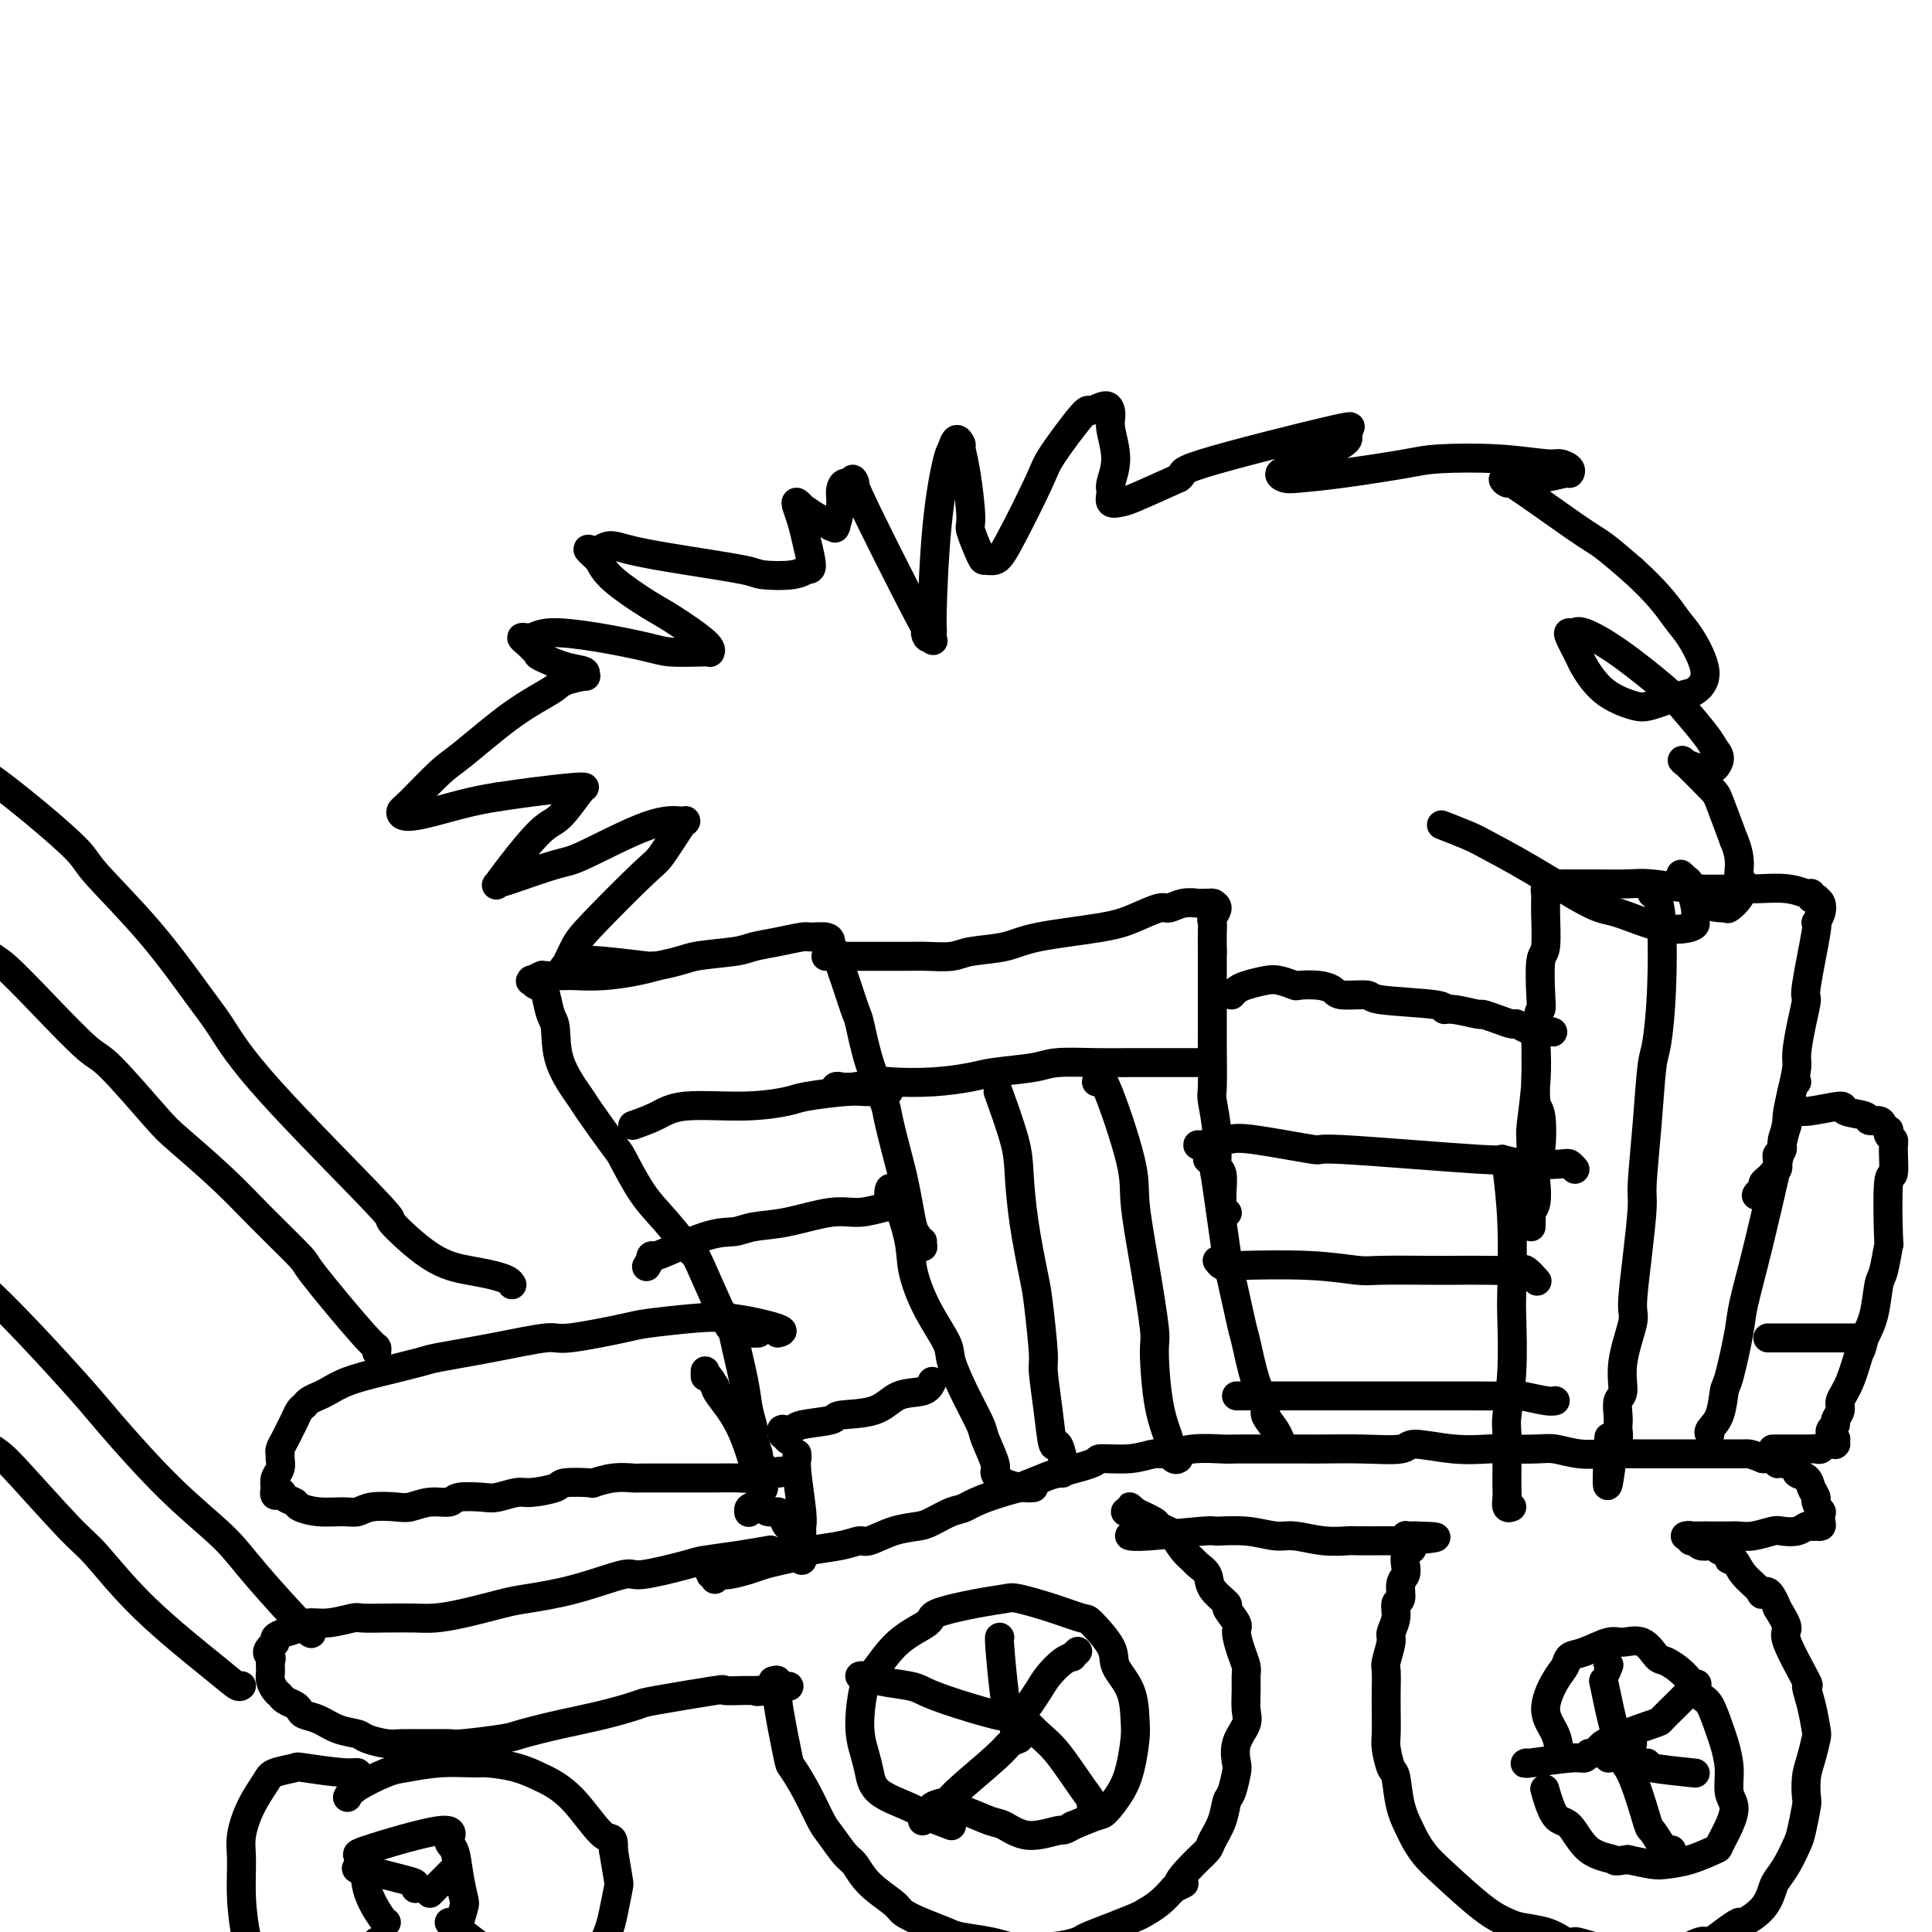
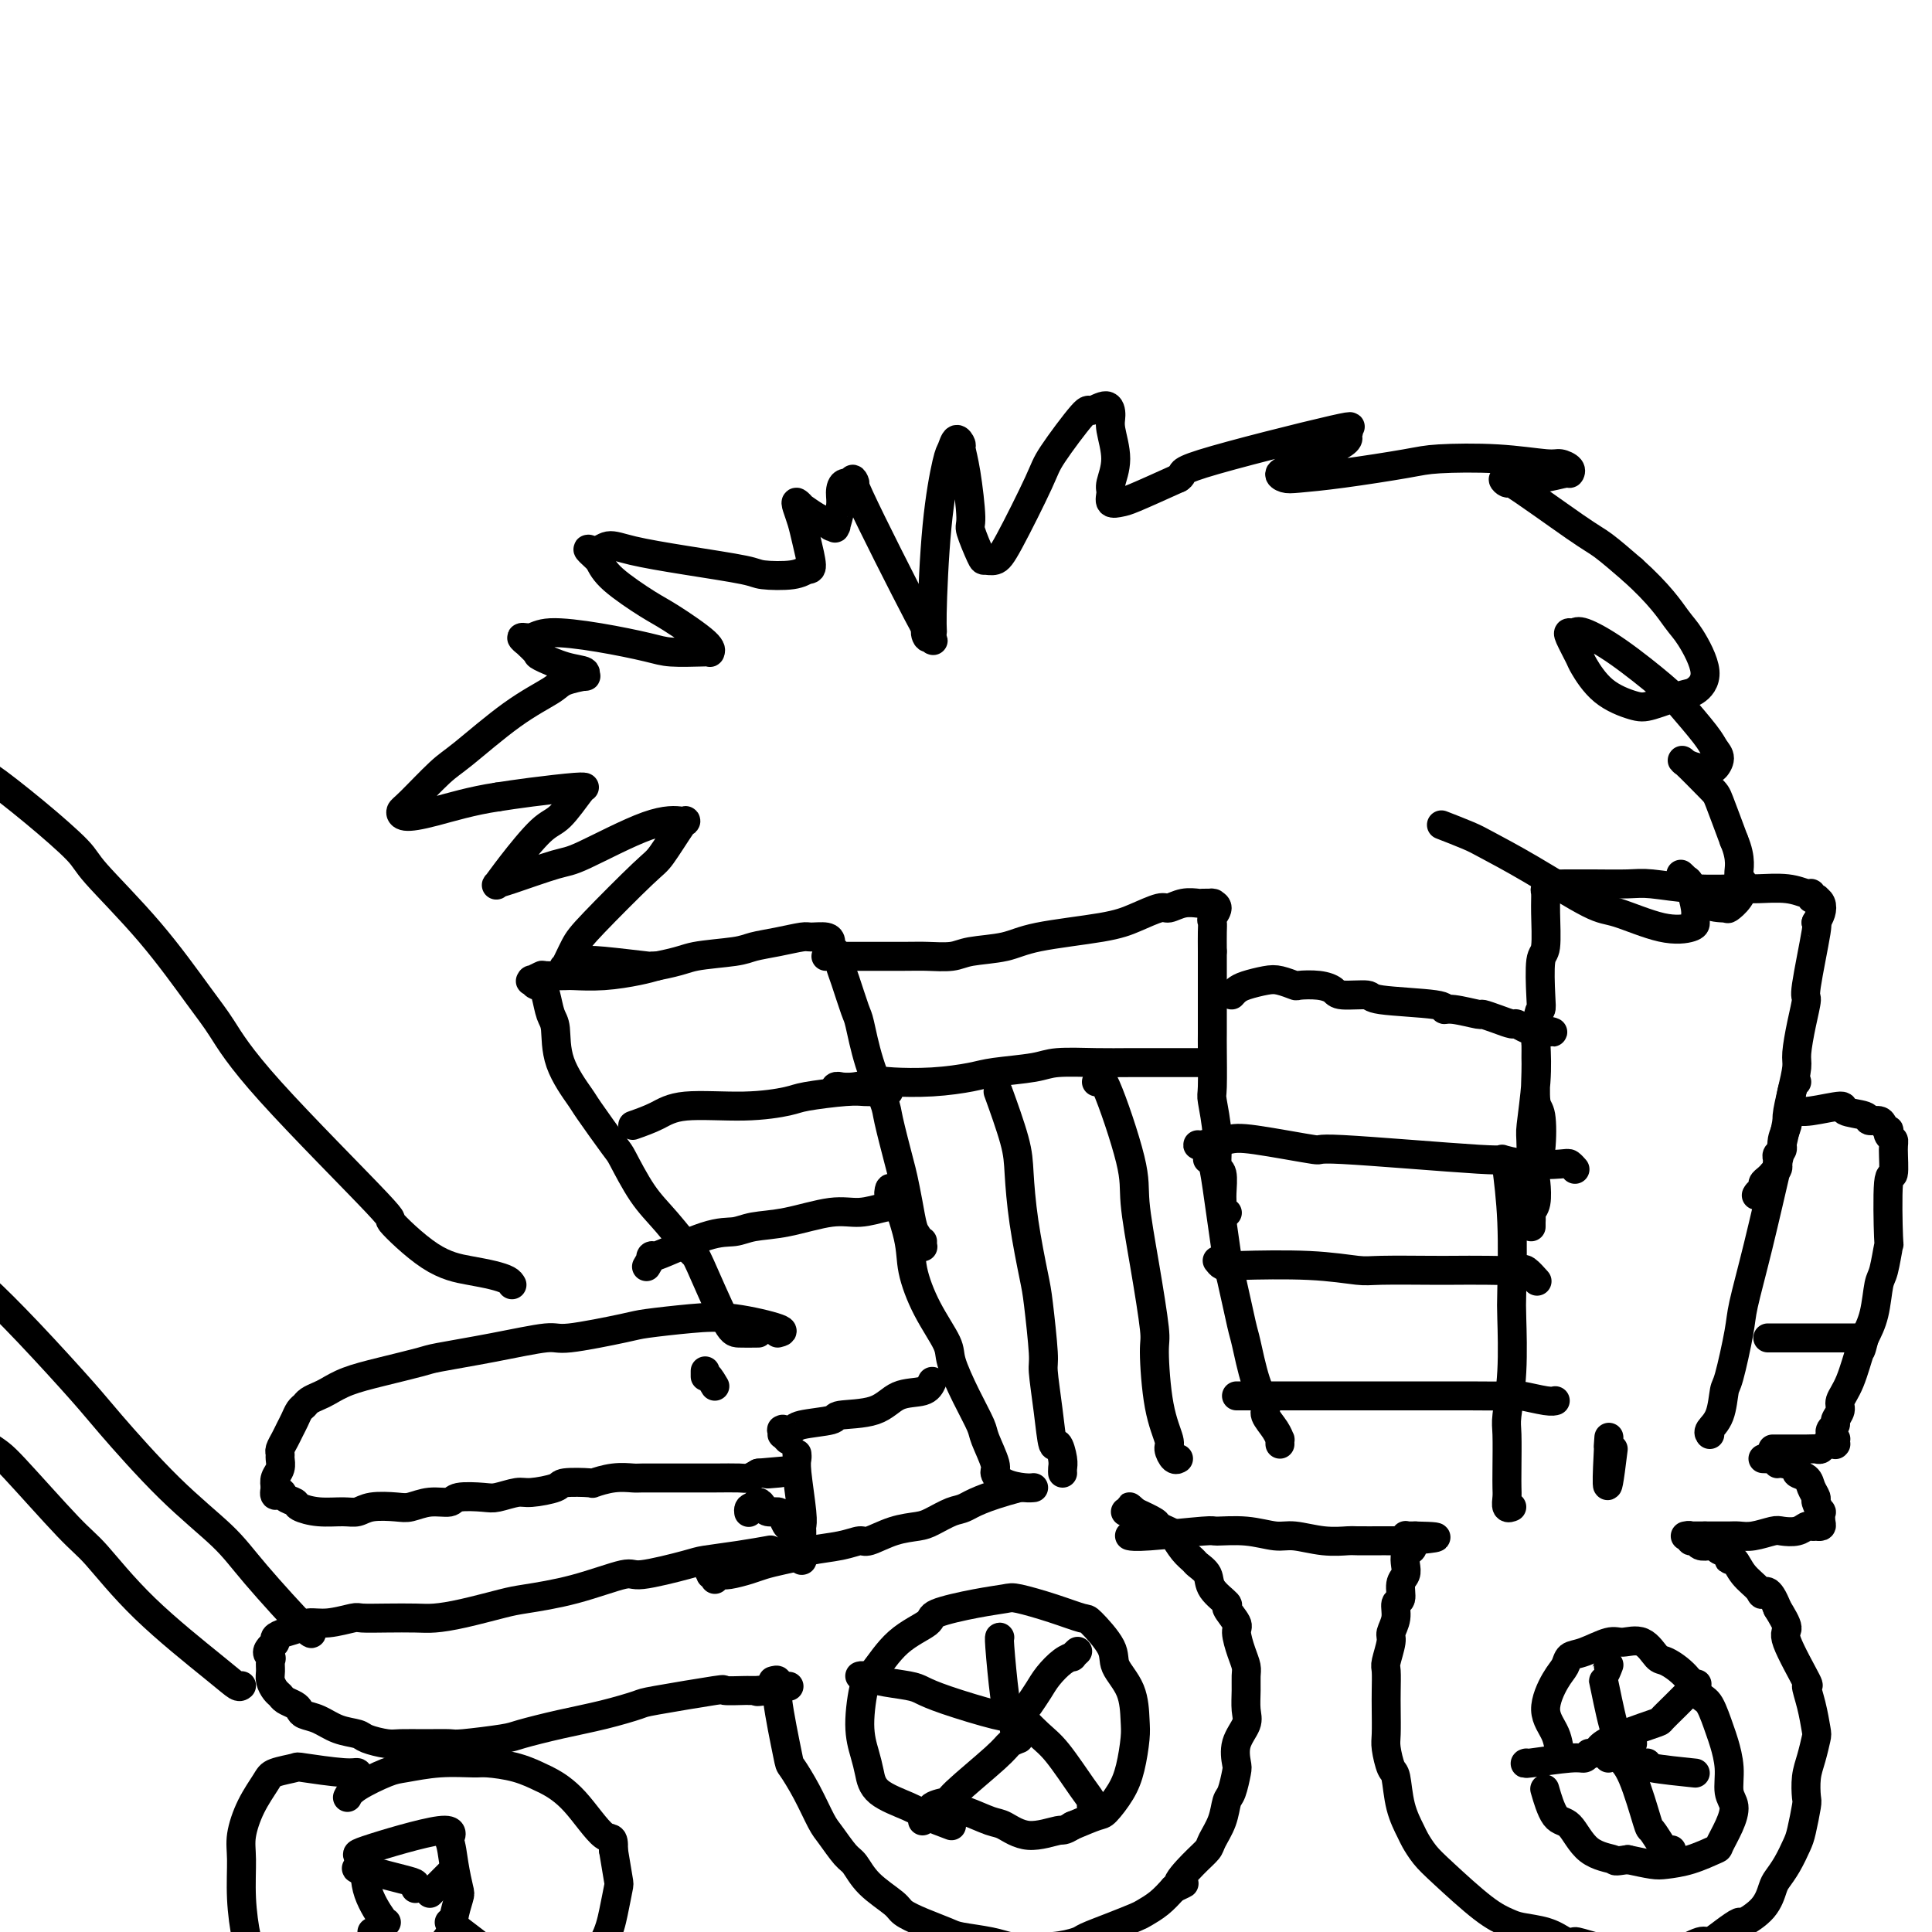
<svg xmlns="http://www.w3.org/2000/svg" viewBox="0 0 400 400" version="1.1">
  <g fill="none" stroke="#000000" stroke-width="6" stroke-linecap="round" stroke-linejoin="round">
    <path d="M161,276c0.814,-0.203 1.629,-0.407 0,-1c-1.629,-0.593 -5.701,-1.577 -9,-2c-3.299,-0.423 -5.826,-0.287 -9,0c-3.174,0.287 -6.997,0.724 -9,1c-2.003,0.276 -2.186,0.393 -5,1c-2.814,0.607 -8.258,1.706 -11,2c-2.742,0.294 -2.783,-0.216 -5,0c-2.217,0.216 -6.609,1.160 -11,2c-4.391,0.840 -8.780,1.577 -11,2c-2.220,0.423 -2.271,0.533 -4,1c-1.729,0.467 -5.135,1.291 -8,2c-2.865,0.709 -5.187,1.303 -7,2c-1.813,0.697 -3.116,1.495 -4,2c-0.884,0.505 -1.350,0.716 -2,1c-0.650,0.284 -1.484,0.643 -2,1c-0.516,0.357 -0.716,0.714 -1,1c-0.284,0.286 -0.654,0.500 -1,1c-0.346,0.500 -0.667,1.286 -1,2c-0.333,0.714 -0.678,1.356 -1,2c-0.322,0.644 -0.621,1.289 -1,2c-0.379,0.711 -0.837,1.489 -1,2c-0.163,0.511 -0.030,0.756 0,1c0.030,0.244 -0.044,0.488 0,1c0.044,0.512 0.204,1.292 0,2c-0.204,0.708 -0.773,1.345 -1,2c-0.227,0.655 -0.114,1.327 0,2" />
    <path d="M57,308c-0.576,2.654 0.483,1.289 1,1c0.517,-0.289 0.491,0.497 1,1c0.509,0.503 1.554,0.724 2,1c0.446,0.276 0.294,0.606 1,1c0.706,0.394 2.269,0.851 4,1c1.731,0.149 3.631,-0.012 5,0c1.369,0.012 2.206,0.195 3,0c0.794,-0.195 1.544,-0.769 3,-1c1.456,-0.231 3.619,-0.118 5,0c1.381,0.118 1.980,0.242 3,0c1.020,-0.242 2.459,-0.848 4,-1c1.541,-0.152 3.183,0.152 4,0c0.817,-0.152 0.810,-0.758 2,-1c1.190,-0.242 3.577,-0.120 5,0c1.423,0.120 1.883,0.239 3,0c1.117,-0.239 2.892,-0.835 4,-1c1.108,-0.165 1.548,0.100 3,0c1.452,-0.100 3.917,-0.567 5,-1c1.083,-0.433 0.784,-0.834 2,-1c1.216,-0.166 3.947,-0.097 5,0c1.053,0.097 0.426,0.222 1,0c0.574,-0.222 2.347,-0.792 4,-1c1.653,-0.208 3.185,-0.056 4,0c0.815,0.056 0.912,0.015 2,0c1.088,-0.015 3.167,-0.004 5,0c1.833,0.004 3.422,0.002 4,0c0.578,-0.002 0.147,-0.003 1,0c0.853,0.003 2.992,0.011 5,0c2.008,-0.011 3.887,-0.041 5,0c1.113,0.041 1.461,0.155 2,0c0.539,-0.155 1.270,-0.577 2,-1" />
    <path d="M157,305c13.459,-1.238 5.608,-0.332 3,0c-2.608,0.332 0.029,0.089 1,0c0.971,-0.089 0.278,-0.026 0,0c-0.278,0.026 -0.139,0.013 0,0" />
    <path d="M159,321c0.481,-0.086 0.962,-0.173 0,0c-0.962,0.173 -3.368,0.604 -6,1c-2.632,0.396 -5.490,0.757 -7,1c-1.510,0.243 -1.671,0.370 -4,1c-2.329,0.630 -6.825,1.765 -9,2c-2.175,0.235 -2.030,-0.428 -4,0c-1.970,0.428 -6.057,1.947 -10,3c-3.943,1.053 -7.743,1.641 -10,2c-2.257,0.359 -2.973,0.488 -5,1c-2.027,0.512 -5.366,1.405 -8,2c-2.634,0.595 -4.562,0.890 -6,1c-1.438,0.110 -2.386,0.033 -4,0c-1.614,-0.033 -3.892,-0.024 -6,0c-2.108,0.024 -4.044,0.062 -5,0c-0.956,-0.062 -0.931,-0.224 -2,0c-1.069,0.224 -3.233,0.833 -5,1c-1.767,0.167 -3.138,-0.110 -4,0c-0.862,0.110 -1.214,0.607 -2,1c-0.786,0.393 -2.004,0.683 -3,1c-0.996,0.317 -1.768,0.662 -2,1c-0.232,0.338 0.077,0.668 0,1c-0.077,0.332 -0.538,0.666 -1,1" />
    <path d="M56,341c-1.237,1.192 -0.328,1.671 0,2c0.328,0.329 0.077,0.508 0,1c-0.077,0.492 0.020,1.298 0,2c-0.020,0.702 -0.156,1.301 0,2c0.156,0.699 0.606,1.497 1,2c0.394,0.503 0.734,0.713 1,1c0.266,0.287 0.458,0.653 1,1c0.542,0.347 1.435,0.674 2,1c0.565,0.326 0.803,0.651 1,1c0.197,0.349 0.354,0.723 1,1c0.646,0.277 1.780,0.456 3,1c1.220,0.544 2.527,1.452 4,2c1.473,0.548 3.113,0.735 4,1c0.887,0.265 1.022,0.607 2,1c0.978,0.393 2.798,0.838 4,1c1.202,0.162 1.786,0.040 3,0c1.214,-0.040 3.059,0.001 5,0c1.941,-0.001 3.979,-0.045 5,0c1.021,0.045 1.025,0.178 3,0c1.975,-0.178 5.920,-0.668 8,-1c2.080,-0.332 2.294,-0.508 4,-1c1.706,-0.492 4.904,-1.302 8,-2c3.096,-0.698 6.090,-1.283 9,-2c2.910,-0.717 5.737,-1.565 7,-2c1.263,-0.435 0.964,-0.456 4,-1c3.036,-0.544 9.407,-1.610 12,-2c2.593,-0.390 1.406,-0.105 2,0c0.594,0.105 2.968,0.028 4,0c1.032,-0.028 0.724,-0.008 1,0c0.276,0.008 1.138,0.004 2,0" />
    <path d="M157,350c12.078,-1.702 3.774,-0.456 1,0c-2.774,0.456 -0.016,0.123 1,0c1.016,-0.123 0.290,-0.035 0,0c-0.290,0.035 -0.145,0.018 0,0" />
    <path d="M160,348c0.480,-0.136 0.960,-0.272 1,0c0.040,0.272 -0.361,0.951 0,4c0.361,3.049 1.485,8.467 2,11c0.515,2.533 0.421,2.181 1,3c0.579,0.819 1.832,2.809 3,5c1.168,2.191 2.253,4.585 3,6c0.747,1.415 1.156,1.853 2,3c0.844,1.147 2.122,3.003 3,4c0.878,0.997 1.356,1.134 2,2c0.644,0.866 1.454,2.459 3,4c1.546,1.541 3.828,3.029 5,4c1.172,0.971 1.233,1.426 2,2c0.767,0.574 2.239,1.268 4,2c1.761,0.732 3.809,1.502 5,2c1.191,0.498 1.524,0.723 3,1c1.476,0.277 4.094,0.607 6,1c1.906,0.393 3.099,0.849 4,1c0.901,0.151 1.509,-0.004 3,0c1.491,0.004 3.863,0.166 6,0c2.137,-0.166 4.038,-0.660 5,-1c0.962,-0.340 0.985,-0.527 2,-1c1.015,-0.473 3.023,-1.232 5,-2c1.977,-0.768 3.922,-1.546 5,-2c1.078,-0.454 1.290,-0.584 2,-1c0.710,-0.416 1.917,-1.119 3,-2c1.083,-0.881 2.041,-1.941 3,-3" />
    <path d="M243,391c3.958,-1.884 1.355,-0.593 1,-1c-0.355,-0.407 1.540,-2.512 3,-4c1.460,-1.488 2.485,-2.360 3,-3c0.515,-0.640 0.520,-1.047 1,-2c0.480,-0.953 1.436,-2.452 2,-4c0.564,-1.548 0.738,-3.144 1,-4c0.262,-0.856 0.614,-0.971 1,-2c0.386,-1.029 0.807,-2.974 1,-4c0.193,-1.026 0.157,-1.135 0,-2c-0.157,-0.865 -0.435,-2.487 0,-4c0.435,-1.513 1.581,-2.919 2,-4c0.419,-1.081 0.110,-1.838 0,-3c-0.110,-1.162 -0.020,-2.728 0,-4c0.020,-1.272 -0.031,-2.251 0,-3c0.031,-0.749 0.144,-1.269 0,-2c-0.144,-0.731 -0.543,-1.672 -1,-3c-0.457,-1.328 -0.970,-3.044 -1,-4c-0.030,-0.956 0.425,-1.152 0,-2c-0.425,-0.848 -1.728,-2.350 -2,-3c-0.272,-0.650 0.489,-0.450 0,-1c-0.489,-0.550 -2.228,-1.851 -3,-3c-0.772,-1.149 -0.578,-2.147 -1,-3c-0.422,-0.853 -1.460,-1.562 -2,-2c-0.540,-0.438 -0.583,-0.604 -1,-1c-0.417,-0.396 -1.209,-1.023 -2,-2c-0.791,-0.977 -1.582,-2.306 -2,-3c-0.418,-0.694 -0.463,-0.753 -1,-1c-0.537,-0.247 -1.568,-0.682 -2,-1c-0.432,-0.318 -0.266,-0.519 -1,-1c-0.734,-0.481 -2.367,-1.240 -4,-2" />
    <path d="M235,313c-2.276,-2.011 -0.466,-0.539 0,0c0.466,0.539 -0.411,0.144 -1,0c-0.589,-0.144 -0.890,-0.039 -1,0c-0.110,0.039 -0.030,0.010 0,0c0.030,-0.010 0.008,-0.003 0,0c-0.008,0.003 -0.002,0.001 0,0c0.002,-0.001 0.001,-0.000 0,0" />
    <path d="M234,318c-0.134,-0.031 -0.267,-0.062 0,0c0.267,0.062 0.935,0.217 4,0c3.065,-0.217 8.527,-0.805 11,-1c2.473,-0.195 1.959,0.004 3,0c1.041,-0.004 3.638,-0.211 6,0c2.362,0.211 4.488,0.841 6,1c1.512,0.159 2.409,-0.154 4,0c1.591,0.154 3.874,0.773 6,1c2.126,0.227 4.093,0.061 5,0c0.907,-0.061 0.754,-0.016 2,0c1.246,0.016 3.893,0.004 5,0c1.107,-0.004 0.675,-0.000 1,0c0.325,0.000 1.408,-0.004 2,0c0.592,0.004 0.695,0.015 1,0c0.305,-0.015 0.813,-0.057 1,0c0.187,0.057 0.054,0.211 0,0c-0.054,-0.211 -0.028,-0.789 0,-1c0.028,-0.211 0.059,-0.057 0,0c-0.059,0.057 -0.208,0.015 0,0c0.208,-0.015 0.774,-0.004 1,0c0.226,0.004 0.113,0.001 0,0c-0.113,-0.001 -0.226,-0.000 0,0c0.226,0.000 0.793,0.000 1,0c0.207,-0.000 0.056,-0.000 0,0c-0.056,0.000 -0.016,0.000 0,0c0.016,-0.000 0.008,-0.000 0,0" />
    <path d="M293,318c8.905,0.180 1.668,0.628 -1,1c-2.668,0.372 -0.766,0.666 0,1c0.766,0.334 0.397,0.707 0,1c-0.397,0.293 -0.823,0.506 -1,1c-0.177,0.494 -0.104,1.268 0,2c0.104,0.732 0.239,1.420 0,2c-0.239,0.580 -0.853,1.052 -1,2c-0.147,0.948 0.172,2.373 0,3c-0.172,0.627 -0.834,0.455 -1,1c-0.166,0.545 0.166,1.807 0,3c-0.166,1.193 -0.829,2.318 -1,3c-0.171,0.682 0.150,0.922 0,2c-0.150,1.078 -0.772,2.996 -1,4c-0.228,1.004 -0.062,1.096 0,2c0.062,0.904 0.019,2.621 0,4c-0.019,1.379 -0.016,2.421 0,4c0.016,1.579 0.045,3.695 0,5c-0.045,1.305 -0.163,1.799 0,3c0.163,1.201 0.606,3.108 1,4c0.394,0.892 0.738,0.770 1,2c0.262,1.230 0.443,3.813 1,6c0.557,2.187 1.492,3.979 2,5c0.508,1.021 0.590,1.271 1,2c0.410,0.729 1.146,1.936 2,3c0.854,1.064 1.824,1.986 4,4c2.176,2.014 5.558,5.120 8,7c2.442,1.880 3.943,2.535 5,3c1.057,0.465 1.669,0.741 3,1c1.331,0.259 3.380,0.503 5,1c1.620,0.497 2.810,1.249 4,2" />
    <path d="M324,402c2.917,1.039 1.710,0.135 2,0c0.290,-0.135 2.079,0.499 4,1c1.921,0.501 3.975,0.868 5,1c1.025,0.132 1.020,0.027 2,0c0.980,-0.027 2.944,0.022 4,0c1.056,-0.022 1.205,-0.116 2,0c0.795,0.116 2.234,0.444 4,0c1.766,-0.444 3.857,-1.658 5,-2c1.143,-0.342 1.339,0.188 2,0c0.661,-0.188 1.788,-1.094 3,-2c1.212,-0.906 2.509,-1.814 3,-2c0.491,-0.186 0.176,0.349 1,0c0.824,-0.349 2.788,-1.581 4,-3c1.212,-1.419 1.672,-3.024 2,-4c0.328,-0.976 0.522,-1.323 1,-2c0.478,-0.677 1.238,-1.685 2,-3c0.762,-1.315 1.524,-2.939 2,-4c0.476,-1.061 0.666,-1.560 1,-3c0.334,-1.440 0.811,-3.822 1,-5c0.189,-1.178 0.090,-1.153 0,-2c-0.090,-0.847 -0.170,-2.567 0,-4c0.170,-1.433 0.591,-2.578 1,-4c0.409,-1.422 0.807,-3.120 1,-4c0.193,-0.880 0.180,-0.943 0,-2c-0.180,-1.057 -0.526,-3.107 -1,-5c-0.474,-1.893 -1.074,-3.629 -1,-4c0.074,-0.371 0.824,0.622 0,-1c-0.824,-1.622 -3.222,-5.860 -4,-8c-0.778,-2.140 0.063,-2.183 0,-3c-0.063,-0.817 -1.032,-2.409 -2,-4" />
    <path d="M368,333c-1.898,-4.831 -2.642,-3.409 -3,-3c-0.358,0.409 -0.329,-0.195 -1,-1c-0.671,-0.805 -2.043,-1.812 -3,-3c-0.957,-1.188 -1.499,-2.557 -2,-3c-0.501,-0.443 -0.959,0.039 -1,0c-0.041,-0.039 0.336,-0.598 0,-1c-0.336,-0.402 -1.385,-0.648 -2,-1c-0.615,-0.352 -0.796,-0.811 -1,-1c-0.204,-0.189 -0.432,-0.107 -1,0c-0.568,0.107 -1.477,0.239 -2,0c-0.523,-0.239 -0.662,-0.849 -1,-1c-0.338,-0.151 -0.876,0.156 -1,0c-0.124,-0.156 0.166,-0.774 0,-1c-0.166,-0.226 -0.788,-0.061 -1,0c-0.212,0.061 -0.015,0.016 0,0c0.015,-0.016 -0.151,-0.004 0,0c0.151,0.004 0.618,0.001 1,0c0.382,-0.001 0.680,-0.000 1,0c0.320,0.000 0.663,0.000 1,0c0.337,-0.000 0.669,-0.000 1,0" />
    <path d="M353,318c0.883,0.000 1.589,0.001 2,0c0.411,-0.001 0.526,-0.004 1,0c0.474,0.004 1.305,0.015 2,0c0.695,-0.015 1.253,-0.056 2,0c0.747,0.056 1.681,0.207 3,0c1.319,-0.207 3.021,-0.774 4,-1c0.979,-0.226 1.233,-0.113 2,0c0.767,0.113 2.047,0.226 3,0c0.953,-0.226 1.580,-0.792 2,-1c0.420,-0.208 0.635,-0.057 1,0c0.365,0.057 0.882,0.021 1,0c0.118,-0.021 -0.164,-0.028 0,0c0.164,0.028 0.772,0.092 1,0c0.228,-0.092 0.076,-0.338 0,-1c-0.076,-0.662 -0.076,-1.738 0,-2c0.076,-0.262 0.229,0.291 0,0c-0.229,-0.291 -0.840,-1.426 -1,-2c-0.160,-0.574 0.132,-0.587 0,-1c-0.132,-0.413 -0.687,-1.225 -1,-2c-0.313,-0.775 -0.385,-1.513 -1,-2c-0.615,-0.487 -1.772,-0.723 -2,-1c-0.228,-0.277 0.473,-0.596 0,-1c-0.473,-0.404 -2.118,-0.893 -3,-1c-0.882,-0.107 -0.999,0.167 -1,0c-0.001,-0.167 0.115,-0.776 0,-1c-0.115,-0.224 -0.461,-0.064 -1,0c-0.539,0.064 -1.269,0.032 -2,0" />
-     <path d="M365,302c-2.053,-0.845 -2.686,-0.959 -3,-1c-0.314,-0.041 -0.308,-0.011 -1,0c-0.692,0.011 -2.083,0.003 -4,0c-1.917,-0.003 -4.360,-0.001 -6,0c-1.640,0.001 -2.478,0.001 -4,0c-1.522,-0.001 -3.727,-0.004 -5,0c-1.273,0.004 -1.614,0.015 -3,0c-1.386,-0.015 -3.818,-0.057 -6,0c-2.182,0.057 -4.114,0.211 -6,0c-1.886,-0.211 -3.725,-0.787 -5,-1c-1.275,-0.213 -1.985,-0.062 -4,0c-2.015,0.062 -5.336,0.034 -7,0c-1.664,-0.034 -1.670,-0.076 -3,0c-1.330,0.076 -3.984,0.269 -7,0c-3.016,-0.269 -6.394,-1.000 -8,-1c-1.606,0.000 -1.441,0.732 -3,1c-1.559,0.268 -4.841,0.072 -8,0c-3.159,-0.072 -6.194,-0.019 -8,0c-1.806,0.019 -2.383,0.004 -4,0c-1.617,-0.004 -4.275,0.003 -7,0c-2.725,-0.003 -5.519,-0.016 -7,0c-1.481,0.016 -1.649,0.061 -3,0c-1.351,-0.061 -3.883,-0.227 -6,0c-2.117,0.227 -3.818,0.847 -5,1c-1.182,0.153 -1.844,-0.162 -3,0c-1.156,0.162 -2.807,0.802 -5,1c-2.193,0.198 -4.927,-0.046 -6,0c-1.073,0.046 -0.483,0.384 -2,1c-1.517,0.616 -5.139,1.512 -7,2c-1.861,0.488 -1.960,0.568 -3,1c-1.040,0.432 -3.020,1.216 -5,2" />
    <path d="M211,308c-7.935,2.112 -9.772,3.391 -11,4c-1.228,0.609 -1.845,0.549 -3,1c-1.155,0.451 -2.847,1.412 -4,2c-1.153,0.588 -1.768,0.801 -3,1c-1.232,0.199 -3.080,0.382 -5,1c-1.920,0.618 -3.913,1.671 -5,2c-1.087,0.329 -1.270,-0.067 -2,0c-0.730,0.067 -2.009,0.595 -4,1c-1.991,0.405 -4.695,0.686 -6,1c-1.305,0.314 -1.210,0.662 -2,1c-0.790,0.338 -2.463,0.665 -4,1c-1.537,0.335 -2.938,0.678 -4,1c-1.062,0.322 -1.786,0.622 -3,1c-1.214,0.378 -2.919,0.834 -4,1c-1.081,0.166 -1.540,0.044 -2,0c-0.460,-0.044 -0.922,-0.008 -1,0c-0.078,0.008 0.228,-0.012 0,0c-0.228,0.012 -0.989,0.055 -1,0c-0.011,-0.055 0.728,-0.207 1,0c0.272,0.207 0.078,0.773 0,1c-0.078,0.227 -0.039,0.113 0,0" />
    <path d="M197,378c-1.828,-0.684 -3.655,-1.367 -5,-2c-1.345,-0.633 -2.207,-1.214 -4,-2c-1.793,-0.786 -4.516,-1.776 -6,-3c-1.484,-1.224 -1.728,-2.680 -2,-4c-0.272,-1.320 -0.571,-2.502 -1,-4c-0.429,-1.498 -0.986,-3.311 -1,-6c-0.014,-2.689 0.515,-6.253 1,-8c0.485,-1.747 0.925,-1.676 2,-3c1.075,-1.324 2.785,-4.043 5,-6c2.215,-1.957 4.935,-3.153 6,-4c1.065,-0.847 0.474,-1.346 2,-2c1.526,-0.654 5.169,-1.464 8,-2c2.831,-0.536 4.849,-0.799 6,-1c1.151,-0.201 1.433,-0.339 3,0c1.567,0.339 4.417,1.156 7,2c2.583,0.844 4.899,1.714 6,2c1.101,0.286 0.989,-0.012 2,1c1.011,1.012 3.147,3.335 4,5c0.853,1.665 0.422,2.671 1,4c0.578,1.329 2.164,2.980 3,5c0.836,2.020 0.921,4.408 1,6c0.079,1.592 0.151,2.387 0,4c-0.151,1.613 -0.524,4.046 -1,6c-0.476,1.954 -1.055,3.431 -2,5c-0.945,1.569 -2.254,3.230 -3,4c-0.746,0.770 -0.927,0.649 -2,1c-1.073,0.351 -3.036,1.176 -5,2" />
    <path d="M222,378c-1.935,1.218 -1.774,0.765 -3,1c-1.226,0.235 -3.839,1.160 -6,1c-2.161,-0.160 -3.872,-1.406 -5,-2c-1.128,-0.594 -1.675,-0.538 -3,-1c-1.325,-0.462 -3.427,-1.443 -5,-2c-1.573,-0.557 -2.616,-0.688 -3,-1c-0.384,-0.312 -0.110,-0.803 0,-1c0.110,-0.197 0.055,-0.098 0,0" />
    <path d="M213,353c0.693,-1.011 1.386,-2.021 2,-3c0.614,-0.979 1.149,-1.926 2,-3c0.851,-1.074 2.018,-2.274 3,-3c0.982,-0.726 1.779,-0.978 2,-1c0.221,-0.022 -0.133,0.186 0,0c0.133,-0.186 0.752,-0.768 1,-1c0.248,-0.232 0.124,-0.116 0,0" />
    <path d="M211,355c-0.368,-0.383 -0.736,-0.765 0,0c0.736,0.765 2.574,2.678 4,4c1.426,1.322 2.438,2.053 4,4c1.562,1.947 3.673,5.110 5,7c1.327,1.890 1.871,2.507 2,3c0.129,0.493 -0.158,0.864 0,1c0.158,0.136 0.759,0.039 1,0c0.241,-0.039 0.120,-0.019 0,0" />
    <path d="M211,360c-0.738,0.280 -1.476,0.560 -2,1c-0.524,0.440 -0.833,1.038 -3,3c-2.167,1.962 -6.192,5.286 -8,7c-1.808,1.714 -1.399,1.818 -2,2c-0.601,0.182 -2.213,0.440 -3,1c-0.787,0.560 -0.750,1.420 -1,2c-0.250,0.580 -0.786,0.880 -1,1c-0.214,0.120 -0.107,0.060 0,0" />
    <path d="M210,358c0.187,-0.809 0.373,-1.617 0,-2c-0.373,-0.383 -1.307,-0.340 -4,-1c-2.693,-0.660 -7.145,-2.023 -10,-3c-2.855,-0.977 -4.114,-1.568 -5,-2c-0.886,-0.432 -1.400,-0.704 -3,-1c-1.600,-0.296 -4.285,-0.615 -6,-1c-1.715,-0.385 -2.460,-0.835 -3,-1c-0.540,-0.165 -0.876,-0.044 -1,0c-0.124,0.044 -0.035,0.013 0,0c0.035,-0.013 0.018,-0.006 0,0" />
    <path d="M210,355c-0.340,0.166 -0.679,0.332 -1,0c-0.321,-0.332 -0.622,-1.161 -1,-4c-0.378,-2.839 -0.833,-7.687 -1,-10c-0.167,-2.313 -0.048,-2.089 0,-2c0.048,0.089 0.024,0.045 0,0" />
    <path d="M324,364c-0.382,-0.078 -0.765,-0.156 -1,-1c-0.235,-0.844 -0.324,-2.454 -1,-4c-0.676,-1.546 -1.940,-3.029 -2,-5c-0.060,-1.971 1.083,-4.431 2,-6c0.917,-1.569 1.609,-2.248 2,-3c0.391,-0.752 0.481,-1.577 1,-2c0.519,-0.423 1.466,-0.442 3,-1c1.534,-0.558 3.655,-1.654 5,-2c1.345,-0.346 1.914,0.058 3,0c1.086,-0.058 2.689,-0.580 4,0c1.311,0.580 2.329,2.260 3,3c0.671,0.740 0.996,0.541 2,1c1.004,0.459 2.688,1.577 4,3c1.312,1.423 2.250,3.152 3,4c0.750,0.848 1.310,0.814 2,2c0.690,1.186 1.510,3.590 2,5c0.490,1.410 0.651,1.825 1,3c0.349,1.175 0.885,3.110 1,5c0.115,1.890 -0.190,3.734 0,5c0.190,1.266 0.874,1.953 1,3c0.126,1.047 -0.305,2.452 -1,4c-0.695,1.548 -1.654,3.239 -2,4c-0.346,0.761 -0.079,0.594 -1,1c-0.921,0.406 -3.030,1.387 -5,2c-1.970,0.613 -3.800,0.857 -5,1c-1.200,0.143 -1.772,0.184 -3,0c-1.228,-0.184 -3.114,-0.592 -5,-1" />
    <path d="M337,385c-3.370,0.507 -2.294,0.275 -3,0c-0.706,-0.275 -3.195,-0.593 -5,-2c-1.805,-1.407 -2.927,-3.903 -4,-5c-1.073,-1.097 -2.097,-0.795 -3,-2c-0.903,-1.205 -1.687,-3.916 -2,-5c-0.313,-1.084 -0.157,-0.542 0,0" />
    <path d="M330,363c0.314,-0.283 0.627,-0.567 1,-1c0.373,-0.433 0.805,-1.017 3,-2c2.195,-0.983 6.154,-2.365 8,-3c1.846,-0.635 1.580,-0.524 2,-1c0.420,-0.476 1.525,-1.540 3,-3c1.475,-1.460 3.320,-3.316 4,-4c0.680,-0.684 0.194,-0.195 0,0c-0.194,0.195 -0.097,0.098 0,0" />
    <path d="M333,364c0.592,-0.190 1.185,-0.380 2,0c0.815,0.380 1.853,1.331 3,4c1.147,2.669 2.402,7.055 3,9c0.598,1.945 0.538,1.449 1,2c0.462,0.551 1.444,2.148 2,3c0.556,0.852 0.685,0.960 1,1c0.315,0.040 0.816,0.011 1,0c0.184,-0.011 0.053,-0.003 0,0c-0.053,0.003 -0.026,0.002 0,0" />
    <path d="M329,363c-0.317,0.453 -0.635,0.906 -1,1c-0.365,0.094 -0.778,-0.171 -3,0c-2.222,0.171 -6.252,0.777 -8,1c-1.748,0.223 -1.214,0.064 -1,0c0.214,-0.064 0.107,-0.032 0,0" />
    <path d="M338,361c-0.677,0.184 -1.355,0.368 -2,0c-0.645,-0.368 -1.259,-1.286 -2,-4c-0.741,-2.714 -1.611,-7.222 -2,-9c-0.389,-1.778 -0.297,-0.825 0,-1c0.297,-0.175 0.799,-1.479 1,-2c0.201,-0.521 0.100,-0.261 0,0" />
    <path d="M341,365c-0.467,0.311 -0.933,0.622 1,1c1.933,0.378 6.267,0.822 8,1c1.733,0.178 0.867,0.089 0,0" />
    <path d="M157,276c-1.495,0.020 -2.990,0.039 -4,0c-1.010,-0.039 -1.536,-0.138 -3,-3c-1.464,-2.862 -3.867,-8.487 -5,-11c-1.133,-2.513 -0.996,-1.914 -2,-3c-1.004,-1.086 -3.148,-3.857 -5,-6c-1.852,-2.143 -3.410,-3.659 -5,-6c-1.590,-2.341 -3.211,-5.509 -4,-7c-0.789,-1.491 -0.747,-1.306 -2,-3c-1.253,-1.694 -3.803,-5.267 -5,-7c-1.197,-1.733 -1.042,-1.626 -2,-3c-0.958,-1.374 -3.030,-4.229 -4,-7c-0.970,-2.771 -0.837,-5.460 -1,-7c-0.163,-1.540 -0.622,-1.933 -1,-3c-0.378,-1.067 -0.675,-2.808 -1,-4c-0.325,-1.192 -0.678,-1.835 -1,-2c-0.322,-0.165 -0.615,0.148 -1,0c-0.385,-0.148 -0.863,-0.758 -1,-1c-0.137,-0.242 0.069,-0.117 0,0c-0.069,0.117 -0.411,0.227 0,0c0.411,-0.227 1.577,-0.792 2,-1c0.423,-0.208 0.105,-0.059 1,0c0.895,0.059 3.005,0.027 4,0c0.995,-0.027 0.875,-0.048 2,0c1.125,0.048 3.495,0.167 6,0c2.505,-0.167 5.144,-0.619 7,-1c1.856,-0.381 2.928,-0.690 4,-1" />
    <path d="M136,200c5.243,-1.024 5.849,-1.585 8,-2c2.151,-0.415 5.845,-0.685 8,-1c2.155,-0.315 2.770,-0.674 4,-1c1.230,-0.326 3.076,-0.620 5,-1c1.924,-0.380 3.926,-0.845 5,-1c1.074,-0.155 1.219,-0.001 2,0c0.781,0.001 2.199,-0.150 3,0c0.801,0.150 0.985,0.603 1,1c0.015,0.397 -0.138,0.739 0,1c0.138,0.261 0.566,0.441 1,1c0.434,0.559 0.875,1.496 1,2c0.125,0.504 -0.067,0.574 0,1c0.067,0.426 0.393,1.206 1,3c0.607,1.794 1.495,4.600 2,6c0.505,1.400 0.625,1.393 1,3c0.375,1.607 1.003,4.827 2,8c0.997,3.173 2.361,6.300 3,8c0.639,1.700 0.552,1.972 1,4c0.448,2.028 1.429,5.813 2,8c0.571,2.187 0.731,2.776 1,4c0.269,1.224 0.646,3.084 1,5c0.354,1.916 0.683,3.887 1,5c0.317,1.113 0.621,1.366 1,2c0.379,0.634 0.834,1.648 1,2c0.166,0.352 0.045,0.043 0,0c-0.045,-0.043 -0.012,0.181 0,0c0.012,-0.181 0.003,-0.766 0,-1c-0.003,-0.234 -0.002,-0.117 0,0" />
    <path d="M171,198c0.665,0.000 1.329,0.001 2,0c0.671,-0.001 1.348,-0.003 4,0c2.652,0.003 7.279,0.013 10,0c2.721,-0.013 3.535,-0.048 5,0c1.465,0.048 3.581,0.178 5,0c1.419,-0.178 2.142,-0.666 4,-1c1.858,-0.334 4.851,-0.514 7,-1c2.149,-0.486 3.453,-1.278 7,-2c3.547,-0.722 9.337,-1.374 13,-2c3.663,-0.626 5.199,-1.225 7,-2c1.801,-0.775 3.868,-1.724 5,-2c1.132,-0.276 1.330,0.122 2,0c0.670,-0.122 1.812,-0.765 3,-1c1.188,-0.235 2.422,-0.064 3,0c0.578,0.064 0.499,0.019 1,0c0.501,-0.019 1.580,-0.012 2,0c0.420,0.012 0.179,0.030 0,0c-0.179,-0.030 -0.297,-0.109 0,0c0.297,0.109 1.008,0.405 1,1c-0.008,0.595 -0.734,1.489 -1,2c-0.266,0.511 -0.072,0.637 0,1c0.072,0.363 0.020,0.961 0,2c-0.020,1.039 -0.010,2.520 0,4" />
    <path d="M251,197c0.000,1.911 0.000,1.690 0,3c-0.000,1.310 -0.001,4.153 0,7c0.001,2.847 0.004,5.698 0,7c-0.004,1.302 -0.016,1.057 0,3c0.016,1.943 0.061,6.076 0,8c-0.061,1.924 -0.227,1.639 0,3c0.227,1.361 0.846,4.368 1,7c0.154,2.632 -0.156,4.890 0,6c0.156,1.110 0.777,1.072 1,2c0.223,0.928 0.046,2.823 0,4c-0.046,1.177 0.039,1.635 0,2c-0.039,0.365 -0.203,0.637 0,1c0.203,0.363 0.772,0.818 1,1c0.228,0.182 0.114,0.091 0,0" />
    <path d="M255,206c0.300,-0.338 0.599,-0.675 1,-1c0.401,-0.325 0.903,-0.637 2,-1c1.097,-0.363 2.790,-0.778 4,-1c1.210,-0.222 1.939,-0.253 3,0c1.061,0.253 2.455,0.790 3,1c0.545,0.210 0.242,0.094 1,0c0.758,-0.094 2.578,-0.166 4,0c1.422,0.166 2.445,0.569 3,1c0.555,0.431 0.642,0.890 2,1c1.358,0.110 3.988,-0.129 5,0c1.012,0.129 0.405,0.627 3,1c2.595,0.373 8.392,0.621 11,1c2.608,0.379 2.028,0.889 2,1c-0.028,0.111 0.497,-0.176 2,0c1.503,0.176 3.984,0.817 5,1c1.016,0.183 0.566,-0.091 1,0c0.434,0.091 1.752,0.546 3,1c1.248,0.454 2.427,0.905 3,1c0.573,0.095 0.539,-0.167 1,0c0.461,0.167 1.417,0.762 2,1c0.583,0.238 0.791,0.119 1,0" />
    <path d="M317,213c8.271,1.481 2.948,0.182 1,0c-1.948,-0.182 -0.522,0.752 0,1c0.522,0.248 0.139,-0.189 0,0c-0.139,0.189 -0.034,1.005 0,2c0.034,0.995 -0.004,2.169 0,3c0.004,0.831 0.050,1.319 0,3c-0.050,1.681 -0.196,4.556 0,6c0.196,1.444 0.733,1.458 1,3c0.267,1.542 0.264,4.612 0,7c-0.264,2.388 -0.789,4.093 -1,5c-0.211,0.907 -0.109,1.016 0,2c0.109,0.984 0.225,2.842 0,4c-0.225,1.158 -0.792,1.614 -1,2c-0.208,0.386 -0.056,0.700 0,1c0.056,0.300 0.015,0.586 0,1c-0.015,0.414 -0.004,0.955 0,1c0.004,0.045 0.000,-0.405 0,-1c-0.000,-0.595 0.004,-1.336 0,-1c-0.004,0.336 -0.015,1.747 0,-1c0.015,-2.747 0.056,-9.654 0,-13c-0.056,-3.346 -0.207,-3.132 0,-5c0.207,-1.868 0.774,-5.820 1,-9c0.226,-3.180 0.113,-5.590 0,-8" />
    <path d="M318,216c0.377,-7.080 0.819,-6.781 1,-7c0.181,-0.219 0.101,-0.955 0,-3c-0.101,-2.045 -0.224,-5.399 0,-7c0.224,-1.601 0.796,-1.448 1,-3c0.204,-1.552 0.039,-4.807 0,-7c-0.039,-2.193 0.046,-3.323 0,-4c-0.046,-0.677 -0.225,-0.899 0,-1c0.225,-0.101 0.852,-0.080 1,0c0.148,0.080 -0.184,0.217 0,0c0.184,-0.217 0.885,-0.790 1,-1c0.115,-0.210 -0.356,-0.056 0,0c0.356,0.056 1.540,0.014 2,0c0.460,-0.014 0.198,0.000 1,0c0.802,-0.000 2.669,-0.014 5,0c2.331,0.014 5.124,0.057 7,0c1.876,-0.057 2.833,-0.212 5,0c2.167,0.212 5.543,0.793 9,1c3.457,0.207 6.993,0.040 9,0c2.007,-0.040 2.484,0.046 4,0c1.516,-0.046 4.070,-0.222 6,0c1.930,0.222 3.235,0.844 4,1c0.765,0.156 0.989,-0.155 1,0c0.011,0.155 -0.190,0.776 0,1c0.190,0.224 0.770,0.052 1,0c0.230,-0.052 0.111,0.016 0,0c-0.111,-0.016 -0.215,-0.118 0,0c0.215,0.118 0.750,0.455 1,1c0.250,0.545 0.214,1.299 0,2c-0.214,0.701 -0.607,1.351 -1,2" />
    <path d="M376,191c-0.030,0.438 0.394,-0.468 0,2c-0.394,2.468 -1.608,8.311 -2,11c-0.392,2.689 0.036,2.223 0,3c-0.036,0.777 -0.535,2.796 -1,5c-0.465,2.204 -0.894,4.592 -1,6c-0.106,1.408 0.111,1.837 0,3c-0.111,1.163 -0.551,3.061 -1,5c-0.449,1.939 -0.909,3.920 -1,5c-0.091,1.080 0.186,1.259 0,2c-0.186,0.741 -0.834,2.045 -1,3c-0.166,0.955 0.152,1.563 0,2c-0.152,0.437 -0.773,0.705 -1,1c-0.227,0.295 -0.060,0.618 0,1c0.060,0.382 0.012,0.824 0,1c-0.012,0.176 0.012,0.085 0,0c-0.012,-0.085 -0.058,-0.163 0,0c0.058,0.163 0.222,0.569 0,1c-0.222,0.431 -0.829,0.889 -1,1c-0.171,0.111 0.094,-0.124 0,0c-0.094,0.124 -0.547,0.608 -1,1c-0.453,0.392 -0.905,0.693 -1,1c-0.095,0.307 0.167,0.621 0,1c-0.167,0.379 -0.762,0.823 -1,1c-0.238,0.177 -0.119,0.089 0,0" />
    <path d="M364,247c-0.667,0.833 -0.333,0.417 0,0" />
    <path d="M372,230c-0.157,-0.037 -0.315,-0.074 0,0c0.315,0.074 1.102,0.258 3,0c1.898,-0.258 4.908,-0.960 6,-1c1.092,-0.040 0.267,0.580 1,1c0.733,0.420 3.023,0.638 4,1c0.977,0.362 0.640,0.867 1,1c0.360,0.133 1.416,-0.105 2,0c0.584,0.105 0.696,0.553 1,1c0.304,0.447 0.799,0.893 1,1c0.201,0.107 0.107,-0.123 0,0c-0.107,0.123 -0.229,0.600 0,1c0.229,0.400 0.807,0.722 1,1c0.193,0.278 -0.000,0.511 0,2c0.000,1.489 0.193,4.234 0,5c-0.193,0.766 -0.773,-0.447 -1,2c-0.227,2.447 -0.102,8.555 0,11c0.102,2.445 0.179,1.227 0,2c-0.179,0.773 -0.615,3.537 -1,5c-0.385,1.463 -0.719,1.625 -1,3c-0.281,1.375 -0.509,3.964 -1,6c-0.491,2.036 -1.246,3.518 -2,5" />
    <path d="M386,277c-0.912,3.622 -0.693,2.179 -1,3c-0.307,0.821 -1.139,3.908 -2,6c-0.861,2.092 -1.751,3.190 -2,4c-0.249,0.810 0.143,1.331 0,2c-0.143,0.669 -0.823,1.485 -1,2c-0.177,0.515 0.148,0.730 0,1c-0.148,0.270 -0.768,0.594 -1,1c-0.232,0.406 -0.076,0.892 0,1c0.076,0.108 0.073,-0.164 0,0c-0.073,0.164 -0.216,0.762 0,1c0.216,0.238 0.791,0.116 1,0c0.209,-0.116 0.052,-0.227 0,0c-0.052,0.227 0.000,0.793 0,1c-0.000,0.207 -0.053,0.055 0,0c0.053,-0.055 0.211,-0.015 0,0c-0.211,0.015 -0.792,0.003 -1,0c-0.208,-0.003 -0.045,0.003 0,0c0.045,-0.003 -0.029,-0.015 0,0c0.029,0.015 0.162,0.057 0,0c-0.162,-0.057 -0.617,-0.211 -1,0c-0.383,0.211 -0.694,0.789 -1,1c-0.306,0.211 -0.608,0.057 -1,0c-0.392,-0.057 -0.876,-0.015 -2,0c-1.124,0.015 -2.890,0.004 -4,0c-1.110,-0.004 -1.566,-0.001 -2,0c-0.434,0.001 -0.848,0.000 -1,0c-0.152,-0.000 -0.044,-0.000 0,0c0.044,0.000 0.022,0.000 0,0" />
    <path d="M165,301c0.030,0.302 0.061,0.605 0,1c-0.061,0.395 -0.212,0.883 0,3c0.212,2.117 0.789,5.863 1,8c0.211,2.137 0.057,2.667 0,3c-0.057,0.333 -0.015,0.470 0,1c0.015,0.530 0.004,1.452 0,2c-0.004,0.548 -0.001,0.721 0,1c0.001,0.279 0.001,0.664 0,1c-0.001,0.336 -0.003,0.623 0,1c0.003,0.377 0.011,0.842 0,1c-0.011,0.158 -0.041,0.007 0,0c0.041,-0.007 0.152,0.129 0,0c-0.152,-0.129 -0.566,-0.524 -1,-1c-0.434,-0.476 -0.889,-1.031 -1,-2c-0.111,-0.969 0.121,-2.350 0,-3c-0.121,-0.650 -0.596,-0.569 -1,-1c-0.404,-0.431 -0.738,-1.374 -1,-2c-0.262,-0.626 -0.451,-0.936 -1,-1c-0.549,-0.064 -1.456,0.117 -2,0c-0.544,-0.117 -0.723,-0.531 -1,-1c-0.277,-0.469 -0.650,-0.991 -1,-1c-0.350,-0.009 -0.675,0.496 -1,1" />
    <path d="M156,312c-1.155,-0.083 -1.041,0.710 -1,1c0.041,0.290 0.011,0.078 0,0c-0.011,-0.078 -0.003,-0.022 0,0c0.003,0.022 0.002,0.011 0,0" />
    <path d="M135,200c0.468,0.107 0.937,0.214 -1,0c-1.937,-0.214 -6.278,-0.749 -9,-1c-2.722,-0.251 -3.823,-0.216 -5,0c-1.177,0.216 -2.428,0.615 -3,1c-0.572,0.385 -0.465,0.757 0,0c0.465,-0.757 1.287,-2.641 2,-4c0.713,-1.359 1.315,-2.193 4,-5c2.685,-2.807 7.451,-7.589 10,-10c2.549,-2.411 2.879,-2.452 4,-4c1.121,-1.548 3.033,-4.604 4,-6c0.967,-1.396 0.988,-1.133 1,-1c0.012,0.133 0.014,0.137 -1,0c-1.014,-0.137 -3.046,-0.416 -7,1c-3.954,1.416 -9.832,4.525 -13,6c-3.168,1.475 -3.627,1.315 -6,2c-2.373,0.685 -6.658,2.215 -9,3c-2.342,0.785 -2.739,0.824 -3,1c-0.261,0.176 -0.385,0.488 0,0c0.385,-0.488 1.280,-1.777 3,-4c1.720,-2.223 4.265,-5.381 6,-7c1.735,-1.619 2.661,-1.699 4,-3c1.339,-1.301 3.091,-3.824 4,-5c0.909,-1.176 0.976,-1.006 1,-1c0.024,0.006 0.007,-0.152 -2,0c-2.007,0.152 -6.002,0.615 -9,1c-2.998,0.385 -4.999,0.693 -7,1" />
    <path d="M103,165c-5.229,0.760 -9.802,2.159 -13,3c-3.198,0.841 -5.022,1.125 -6,1c-0.978,-0.125 -1.111,-0.658 -1,-1c0.111,-0.342 0.467,-0.494 2,-2c1.533,-1.506 4.242,-4.368 6,-6c1.758,-1.632 2.563,-2.035 5,-4c2.437,-1.965 6.505,-5.492 10,-8c3.495,-2.508 6.417,-3.996 8,-5c1.583,-1.004 1.825,-1.525 3,-2c1.175,-0.475 3.281,-0.905 4,-1c0.719,-0.095 0.051,0.145 0,0c-0.051,-0.145 0.514,-0.674 0,-1c-0.514,-0.326 -2.108,-0.451 -4,-1c-1.892,-0.549 -4.081,-1.524 -5,-2c-0.919,-0.476 -0.566,-0.452 -1,-1c-0.434,-0.548 -1.654,-1.668 -2,-2c-0.346,-0.332 0.181,0.123 0,0c-0.181,-0.123 -1.069,-0.825 -1,-1c0.069,-0.175 1.096,0.177 2,0c0.904,-0.177 1.685,-0.885 4,-1c2.315,-0.115 6.165,0.361 10,1c3.835,0.639 7.654,1.440 10,2c2.346,0.560 3.220,0.879 5,1c1.780,0.121 4.468,0.044 6,0c1.532,-0.044 1.908,-0.054 2,0c0.092,0.054 -0.100,0.171 0,0c0.100,-0.171 0.494,-0.629 -1,-2c-1.494,-1.371 -4.875,-3.656 -7,-5c-2.125,-1.344 -2.995,-1.746 -5,-3c-2.005,-1.254 -5.144,-3.358 -7,-5c-1.856,-1.642 -2.428,-2.821 -3,-4" />
    <path d="M124,116c-3.611,-3.322 -2.137,-2.127 -1,-2c1.137,0.127 1.939,-0.814 3,-1c1.061,-0.186 2.381,0.382 5,1c2.619,0.618 6.536,1.286 11,2c4.464,0.714 9.474,1.474 12,2c2.526,0.526 2.569,0.819 4,1c1.431,0.181 4.251,0.250 6,0c1.749,-0.250 2.427,-0.819 3,-1c0.573,-0.181 1.042,0.027 1,-1c-0.042,-1.027 -0.595,-3.290 -1,-5c-0.405,-1.710 -0.661,-2.866 -1,-4c-0.339,-1.134 -0.761,-2.244 -1,-3c-0.239,-0.756 -0.296,-1.156 0,-1c0.296,0.156 0.944,0.869 1,1c0.056,0.131 -0.479,-0.318 0,0c0.479,0.318 1.971,1.405 3,2c1.029,0.595 1.595,0.699 2,1c0.405,0.301 0.648,0.800 1,1c0.352,0.200 0.812,0.101 1,0c0.188,-0.101 0.104,-0.203 0,0c-0.104,0.203 -0.229,0.713 0,0c0.229,-0.713 0.810,-2.648 1,-4c0.190,-1.352 -0.011,-2.122 0,-3c0.011,-0.878 0.235,-1.865 1,-2c0.765,-0.135 2.071,0.582 2,0c-0.071,-0.582 -1.519,-2.464 1,3c2.519,5.464 9.005,18.276 12,24c2.995,5.724 2.497,4.362 2,3" />
    <path d="M192,130c2.337,4.791 0.681,1.768 0,1c-0.681,-0.768 -0.386,0.719 0,1c0.386,0.281 0.863,-0.644 1,-1c0.137,-0.356 -0.066,-0.142 0,-4c0.066,-3.858 0.400,-11.787 1,-18c0.600,-6.213 1.467,-10.711 2,-13c0.533,-2.289 0.734,-2.368 1,-3c0.266,-0.632 0.597,-1.815 1,-2c0.403,-0.185 0.877,0.629 1,1c0.123,0.371 -0.104,0.299 0,1c0.104,0.701 0.538,2.173 1,5c0.462,2.827 0.953,7.007 1,9c0.047,1.993 -0.350,1.798 0,3c0.350,1.202 1.446,3.801 2,5c0.554,1.199 0.567,0.997 1,1c0.433,0.003 1.286,0.210 2,0c0.714,-0.210 1.289,-0.836 3,-4c1.711,-3.164 4.560,-8.867 6,-12c1.440,-3.133 1.472,-3.695 3,-6c1.528,-2.305 4.552,-6.352 6,-8c1.448,-1.648 1.321,-0.897 2,-1c0.679,-0.103 2.164,-1.061 3,-1c0.836,0.061 1.023,1.143 1,2c-0.023,0.857 -0.257,1.491 0,3c0.257,1.509 1.003,3.893 1,6c-0.003,2.107 -0.757,3.937 -1,5c-0.243,1.063 0.023,1.359 0,2c-0.023,0.641 -0.336,1.625 0,2c0.336,0.375 1.321,0.139 2,0c0.679,-0.139 1.051,-0.183 3,-1c1.949,-0.817 5.474,-2.409 9,-4" />
    <path d="M244,99c1.688,-1.027 -1.093,-1.095 5,-3c6.093,-1.905 21.059,-5.646 27,-7c5.941,-1.354 2.855,-0.320 2,0c-0.855,0.320 0.520,-0.076 1,0c0.480,0.076 0.064,0.622 0,1c-0.064,0.378 0.223,0.587 0,1c-0.223,0.413 -0.958,1.028 -3,2c-2.042,0.972 -5.393,2.299 -7,3c-1.607,0.701 -1.470,0.774 -2,1c-0.530,0.226 -1.727,0.604 -2,1c-0.273,0.396 0.377,0.810 1,1c0.623,0.190 1.218,0.155 3,0c1.782,-0.155 4.750,-0.430 9,-1c4.250,-0.570 9.782,-1.436 13,-2c3.218,-0.564 4.124,-0.828 7,-1c2.876,-0.172 7.723,-0.252 12,0c4.277,0.252 7.983,0.837 10,1c2.017,0.163 2.344,-0.096 3,0c0.656,0.096 1.640,0.548 2,1c0.360,0.452 0.097,0.904 0,1c-0.097,0.096 -0.028,-0.164 -1,0c-0.972,0.164 -2.987,0.754 -5,1c-2.013,0.246 -4.026,0.149 -5,0c-0.974,-0.149 -0.909,-0.352 -1,0c-0.091,0.352 -0.336,1.257 -1,1c-0.664,-0.257 -1.745,-1.677 1,0c2.745,1.677 9.316,6.452 13,9c3.684,2.548 4.481,2.871 6,4c1.519,1.129 3.759,3.065 6,5" />
    <path d="M338,118c5.625,5.059 7.687,8.205 9,10c1.313,1.795 1.877,2.239 3,4c1.123,1.761 2.806,4.838 3,7c0.194,2.162 -1.101,3.410 -2,4c-0.899,0.590 -1.400,0.522 -3,1c-1.600,0.478 -4.297,1.501 -6,2c-1.703,0.499 -2.411,0.473 -4,0c-1.589,-0.473 -4.059,-1.395 -6,-3c-1.941,-1.605 -3.354,-3.894 -4,-5c-0.646,-1.106 -0.524,-1.031 -1,-2c-0.476,-0.969 -1.549,-2.983 -2,-4c-0.451,-1.017 -0.279,-1.037 0,-1c0.279,0.037 0.666,0.131 1,0c0.334,-0.131 0.614,-0.488 2,0c1.386,0.488 3.876,1.822 7,4c3.124,2.178 6.880,5.202 9,7c2.120,1.798 2.603,2.370 4,4c1.397,1.630 3.706,4.317 5,6c1.294,1.683 1.571,2.361 2,3c0.429,0.639 1.009,1.241 1,2c-0.009,0.759 -0.606,1.677 -1,2c-0.394,0.323 -0.586,0.051 -1,0c-0.414,-0.051 -1.052,0.117 -2,0c-0.948,-0.117 -2.207,-0.520 -3,-1c-0.793,-0.480 -1.120,-1.036 0,0c1.120,1.036 3.686,3.663 5,5c1.314,1.337 1.375,1.382 2,3c0.625,1.618 1.812,4.809 3,8" />
    <path d="M359,174c1.705,3.979 0.968,5.928 1,7c0.032,1.072 0.834,1.268 1,2c0.166,0.732 -0.302,2.000 -1,3c-0.698,1.000 -1.626,1.733 -2,2c-0.374,0.267 -0.195,0.068 -1,0c-0.805,-0.068 -2.595,-0.005 -4,-1c-1.405,-0.995 -2.426,-3.049 -3,-4c-0.574,-0.951 -0.701,-0.801 -1,-1c-0.299,-0.199 -0.770,-0.748 -1,-1c-0.230,-0.252 -0.219,-0.208 0,0c0.219,0.208 0.647,0.581 1,1c0.353,0.419 0.631,0.886 1,2c0.369,1.114 0.831,2.876 1,4c0.169,1.124 0.047,1.611 0,2c-0.047,0.389 -0.018,0.681 0,1c0.018,0.319 0.024,0.666 -1,1c-1.024,0.334 -3.079,0.654 -6,0c-2.921,-0.654 -6.708,-2.282 -9,-3c-2.292,-0.718 -3.088,-0.525 -6,-2c-2.912,-1.475 -7.941,-4.616 -12,-7c-4.059,-2.384 -7.150,-4.010 -9,-5c-1.850,-0.990 -2.460,-1.343 -4,-2c-1.540,-0.657 -4.012,-1.616 -5,-2c-0.988,-0.384 -0.494,-0.192 0,0" />
    <path d="M184,247c0.097,-0.858 0.195,-1.716 1,0c0.805,1.716 2.319,6.007 3,9c0.681,2.993 0.531,4.690 1,7c0.469,2.310 1.558,5.235 3,8c1.442,2.765 3.235,5.371 4,7c0.765,1.629 0.500,2.282 1,4c0.500,1.718 1.765,4.501 3,7c1.235,2.499 2.440,4.715 3,6c0.560,1.285 0.475,1.641 1,3c0.525,1.359 1.661,3.723 2,5c0.339,1.277 -0.119,1.466 0,2c0.119,0.534 0.815,1.411 2,2c1.185,0.589 2.857,0.889 4,1c1.143,0.111 1.755,0.032 2,0c0.245,-0.032 0.122,-0.016 0,0" />
    <path d="M250,240c0.366,0.259 0.732,0.518 1,1c0.268,0.482 0.438,1.188 1,5c0.562,3.812 1.515,10.732 2,14c0.485,3.268 0.502,2.886 1,5c0.498,2.114 1.477,6.726 2,9c0.523,2.274 0.592,2.212 1,4c0.408,1.788 1.157,5.425 2,8c0.843,2.575 1.781,4.086 2,5c0.219,0.914 -0.281,1.229 0,2c0.281,0.771 1.343,1.997 2,3c0.657,1.003 0.908,1.784 1,2c0.092,0.216 0.025,-0.134 0,0c-0.025,0.134 -0.007,0.753 0,1c0.007,0.247 0.004,0.124 0,0" />
    <path d="M312,241c-0.113,-0.428 -0.225,-0.856 0,1c0.225,1.856 0.789,5.996 1,11c0.211,5.004 0.071,10.873 0,14c-0.071,3.127 -0.071,3.512 0,6c0.071,2.488 0.215,7.079 0,11c-0.215,3.921 -0.789,7.172 -1,9c-0.211,1.828 -0.057,2.235 0,4c0.057,1.765 0.019,4.890 0,7c-0.019,2.110 -0.019,3.206 0,4c0.019,0.794 0.057,1.285 0,2c-0.057,0.715 -0.208,1.654 0,2c0.208,0.346 0.774,0.099 1,0c0.226,-0.099 0.113,-0.049 0,0" />
    <path d="M372,224c-0.344,0.325 -0.688,0.649 -1,2c-0.312,1.351 -0.593,3.727 -1,6c-0.407,2.273 -0.939,4.441 -2,9c-1.061,4.559 -2.652,11.508 -4,17c-1.348,5.492 -2.454,9.526 -3,12c-0.546,2.474 -0.532,3.387 -1,6c-0.468,2.613 -1.418,6.924 -2,9c-0.582,2.076 -0.797,1.915 -1,3c-0.203,1.085 -0.395,3.414 -1,5c-0.605,1.586 -1.625,2.427 -2,3c-0.375,0.573 -0.107,0.878 0,1c0.107,0.122 0.054,0.061 0,0" />
    <path d="M248,237c-0.062,0.096 -0.123,0.192 1,0c1.123,-0.192 3.432,-0.670 5,-1c1.568,-0.330 2.395,-0.510 6,0c3.605,0.510 9.987,1.710 12,2c2.013,0.290 -0.344,-0.328 6,0c6.344,0.328 21.387,1.604 28,2c6.613,0.396 4.795,-0.086 5,0c0.205,0.086 2.433,0.741 5,1c2.567,0.259 5.472,0.122 7,0c1.528,-0.122 1.678,-0.229 2,0c0.322,0.229 0.818,0.792 1,1c0.182,0.208 0.052,0.059 0,0c-0.052,-0.059 -0.026,-0.030 0,0" />
    <path d="M252,261c0.319,0.415 0.638,0.829 1,1c0.362,0.171 0.769,0.098 4,0c3.231,-0.098 9.288,-0.222 14,0c4.712,0.222 8.078,0.792 10,1c1.922,0.208 2.399,0.056 5,0c2.601,-0.056 7.326,-0.017 10,0c2.674,0.017 3.298,0.012 5,0c1.702,-0.012 4.481,-0.031 7,0c2.519,0.031 4.778,0.111 6,0c1.222,-0.111 1.406,-0.415 2,0c0.594,0.415 1.598,1.547 2,2c0.402,0.453 0.201,0.226 0,0" />
    <path d="M256,289c-0.028,-0.000 -0.056,-0.000 1,0c1.056,0.000 3.197,0.000 5,0c1.803,-0.000 3.270,-0.000 6,0c2.730,0.000 6.724,0.000 11,0c4.276,-0.000 8.833,-0.001 11,0c2.167,0.001 1.942,0.004 4,0c2.058,-0.004 6.397,-0.015 10,0c3.603,0.015 6.468,0.057 8,0c1.532,-0.057 1.731,-0.211 3,0c1.269,0.211 3.608,0.789 5,1c1.392,0.211 1.836,0.057 2,0c0.164,-0.057 0.047,-0.016 0,0c-0.047,0.016 -0.023,0.008 0,0" />
    <path d="M185,250c-0.401,-0.128 -0.803,-0.256 -2,0c-1.197,0.256 -3.190,0.896 -5,1c-1.810,0.104 -3.436,-0.326 -6,0c-2.564,0.326 -6.065,1.409 -9,2c-2.935,0.591 -5.303,0.688 -7,1c-1.697,0.312 -2.721,0.837 -4,1c-1.279,0.163 -2.812,-0.037 -6,1c-3.188,1.037 -8.031,3.311 -10,4c-1.969,0.689 -1.064,-0.207 -1,0c0.064,0.207 -0.714,1.517 -1,2c-0.286,0.483 -0.082,0.138 0,0c0.082,-0.138 0.041,-0.069 0,0" />
    <path d="M131,233c1.729,-0.612 3.459,-1.225 5,-2c1.541,-0.775 2.895,-1.714 6,-2c3.105,-0.286 7.962,0.081 12,0c4.038,-0.081 7.256,-0.610 9,-1c1.744,-0.390 2.015,-0.640 4,-1c1.985,-0.360 5.684,-0.828 8,-1c2.316,-0.172 3.248,-0.046 4,0c0.752,0.046 1.325,0.012 2,0c0.675,-0.012 1.451,-0.003 2,0c0.549,0.003 0.871,0.001 1,0c0.129,-0.001 0.064,-0.000 0,0" />
    <path d="M193,286c-0.375,0.817 -0.750,1.633 -2,2c-1.250,0.367 -3.375,0.283 -5,1c-1.625,0.717 -2.749,2.234 -5,3c-2.251,0.766 -5.630,0.779 -7,1c-1.370,0.221 -0.731,0.648 -2,1c-1.269,0.352 -4.445,0.629 -6,1c-1.555,0.371 -1.488,0.835 -2,1c-0.512,0.165 -1.602,0.029 -2,0c-0.398,-0.029 -0.103,0.048 0,0c0.103,-0.048 0.014,-0.223 0,0c-0.014,0.223 0.048,0.843 0,1c-0.048,0.157 -0.205,-0.150 0,0c0.205,0.150 0.773,0.757 1,1c0.227,0.243 0.114,0.121 0,0" />
-     <path d="M149,272c0.787,0.202 1.574,0.404 2,1c0.426,0.596 0.491,1.586 1,4c0.509,2.414 1.461,6.251 2,9c0.539,2.749 0.665,4.409 1,6c0.335,1.591 0.878,3.111 1,4c0.122,0.889 -0.178,1.146 0,2c0.178,0.854 0.832,2.305 1,3c0.168,0.695 -0.151,0.635 0,1c0.151,0.365 0.773,1.154 1,2c0.227,0.846 0.061,1.747 0,2c-0.061,0.253 -0.016,-0.142 0,0c0.016,0.142 0.004,0.822 0,1c-0.004,0.178 -0.000,-0.147 0,0c0.000,0.147 -0.003,0.765 0,1c0.003,0.235 0.013,0.086 0,0c-0.013,-0.086 -0.050,-0.111 0,0c0.050,0.111 0.185,0.356 0,0c-0.185,-0.356 -0.690,-1.314 -1,-2c-0.310,-0.686 -0.423,-1.101 -1,-3c-0.577,-1.899 -1.617,-5.280 -3,-8c-1.383,-2.720 -3.109,-4.777 -4,-6c-0.891,-1.223 -0.945,-1.611 -1,-2" />
    <path d="M148,287c-2.000,-3.488 -2.000,-2.208 -2,-2c0.000,0.208 0.000,-0.655 0,-1c0.000,-0.345 0.000,-0.173 0,0" />
-     <path d="M342,185c0.316,0.197 0.632,0.395 1,1c0.368,0.605 0.790,1.618 1,5c0.210,3.382 0.210,9.133 0,14c-0.210,4.867 -0.630,8.849 -1,11c-0.370,2.151 -0.690,2.471 -1,5c-0.310,2.529 -0.609,7.266 -1,12c-0.391,4.734 -0.873,9.466 -1,12c-0.127,2.534 0.102,2.872 0,5c-0.102,2.128 -0.534,6.048 -1,10c-0.466,3.952 -0.966,7.936 -1,10c-0.034,2.064 0.397,2.209 0,4c-0.397,1.791 -1.623,5.229 -2,8c-0.377,2.771 0.095,4.874 0,6c-0.095,1.126 -0.756,1.276 -1,2c-0.244,0.724 -0.069,2.021 0,3c0.069,0.979 0.033,1.638 0,2c-0.033,0.362 -0.061,0.426 0,1c0.061,0.574 0.213,1.656 0,2c-0.213,0.344 -0.789,-0.051 -1,0c-0.211,0.051 -0.057,0.550 0,1c0.057,0.450 0.015,0.853 0,1c-0.015,0.147 -0.004,0.039 0,0c0.004,-0.039 0.001,-0.011 0,0c-0.001,0.011 -0.000,0.003 0,0c0.000,-0.003 0.000,-0.002 0,0" />
    <path d="M334,300c-1.774,14.762 -1.208,4.167 -1,0c0.208,-4.167 0.060,-1.905 0,-1c-0.060,0.905 -0.030,0.452 0,0" />
    <path d="M250,220c0.634,0.000 1.269,0.000 0,0c-1.269,-0.000 -4.440,-0.001 -6,0c-1.560,0.001 -1.508,0.003 -3,0c-1.492,-0.003 -4.528,-0.012 -7,0c-2.472,0.012 -4.380,0.044 -7,0c-2.620,-0.044 -5.950,-0.166 -8,0c-2.050,0.166 -2.819,0.619 -5,1c-2.181,0.381 -5.775,0.690 -8,1c-2.225,0.310 -3.081,0.623 -5,1c-1.919,0.377 -4.900,0.819 -8,1c-3.100,0.181 -6.318,0.101 -8,0c-1.682,-0.101 -1.828,-0.224 -3,0c-1.172,0.224 -3.372,0.796 -5,1c-1.628,0.204 -2.685,0.041 -3,0c-0.315,-0.041 0.111,0.041 0,0c-0.111,-0.041 -0.761,-0.203 -1,0c-0.239,0.203 -0.068,0.772 0,1c0.068,0.228 0.034,0.114 0,0" />
    <path d="M207,227c-0.314,-0.866 -0.627,-1.732 0,0c0.627,1.732 2.195,6.063 3,9c0.805,2.937 0.847,4.479 1,7c0.153,2.521 0.419,6.022 1,10c0.581,3.978 1.479,8.434 2,11c0.521,2.566 0.664,3.243 1,6c0.336,2.757 0.863,7.594 1,10c0.137,2.406 -0.117,2.381 0,4c0.117,1.619 0.606,4.881 1,8c0.394,3.119 0.694,6.093 1,7c0.306,0.907 0.618,-0.254 1,0c0.382,0.254 0.834,1.925 1,3c0.166,1.075 0.044,1.556 0,2c-0.044,0.444 -0.012,0.850 0,1c0.012,0.150 0.003,0.043 0,0c-0.003,-0.043 -0.002,-0.021 0,0" />
    <path d="M227,224c0.298,-1.082 0.595,-2.164 2,1c1.405,3.164 3.917,10.573 5,15c1.083,4.427 0.737,5.872 1,9c0.263,3.128 1.136,7.938 2,13c0.864,5.062 1.719,10.377 2,13c0.281,2.623 -0.013,2.553 0,5c0.013,2.447 0.333,7.412 1,11c0.667,3.588 1.682,5.798 2,7c0.318,1.202 -0.059,1.394 0,2c0.059,0.606 0.554,1.625 1,2c0.446,0.375 0.842,0.107 1,0c0.158,-0.107 0.079,-0.054 0,0" />
    <path d="M366,277c2.800,0.000 5.600,0.000 9,0c3.400,0.000 7.400,0.000 9,0c1.600,0.000 0.800,0.000 0,0" />
-     <path d="M78,280c0.047,-0.428 0.093,-0.857 0,-1c-0.093,-0.143 -0.326,-0.001 -3,-3c-2.674,-2.999 -7.787,-9.139 -10,-12c-2.213,-2.861 -1.524,-2.443 -3,-4c-1.476,-1.557 -5.116,-5.090 -8,-8c-2.884,-2.910 -5.012,-5.197 -8,-8c-2.988,-2.803 -6.838,-6.122 -9,-8c-2.162,-1.878 -2.638,-2.314 -5,-5c-2.362,-2.686 -6.612,-7.623 -9,-10c-2.388,-2.377 -2.916,-2.196 -5,-4c-2.084,-1.804 -5.725,-5.593 -9,-9c-3.275,-3.407 -6.186,-6.432 -8,-8c-1.814,-1.568 -2.532,-1.678 -4,-3c-1.468,-1.322 -3.686,-3.857 -6,-6c-2.314,-2.143 -4.725,-3.895 -6,-5c-1.275,-1.105 -1.414,-1.564 -2,-2c-0.586,-0.436 -1.619,-0.848 -2,-1c-0.381,-0.152 -0.109,-0.043 0,0c0.109,0.043 0.054,0.022 0,0" />
    <path d="M106,266c-0.188,-0.331 -0.377,-0.663 -1,-1c-0.623,-0.337 -1.682,-0.680 -3,-1c-1.318,-0.320 -2.896,-0.616 -5,-1c-2.104,-0.384 -4.733,-0.857 -8,-3c-3.267,-2.143 -7.170,-5.956 -8,-7c-0.830,-1.044 1.414,0.681 -3,-4c-4.414,-4.681 -15.488,-15.768 -22,-23c-6.512,-7.232 -8.464,-10.608 -10,-13c-1.536,-2.392 -2.657,-3.799 -5,-7c-2.343,-3.201 -5.907,-8.197 -10,-13c-4.093,-4.803 -8.714,-9.413 -11,-12c-2.286,-2.587 -2.236,-3.153 -4,-5c-1.764,-1.847 -5.341,-4.977 -9,-8c-3.659,-3.023 -7.401,-5.938 -9,-7c-1.599,-1.062 -1.056,-0.271 -2,-1c-0.944,-0.729 -3.377,-2.979 -5,-4c-1.623,-1.021 -2.437,-0.813 -3,-1c-0.563,-0.187 -0.875,-0.768 -1,-1c-0.125,-0.232 -0.062,-0.116 0,0" />
    <path d="M50,349c-0.207,0.172 -0.414,0.343 -1,0c-0.586,-0.343 -1.550,-1.202 -5,-4c-3.450,-2.798 -9.385,-7.535 -14,-12c-4.615,-4.465 -7.912,-8.659 -10,-11c-2.088,-2.341 -2.969,-2.830 -6,-6c-3.031,-3.170 -8.212,-9.021 -11,-12c-2.788,-2.979 -3.181,-3.085 -6,-5c-2.819,-1.915 -8.062,-5.637 -12,-9c-3.938,-3.363 -6.572,-6.365 -8,-8c-1.428,-1.635 -1.651,-1.902 -3,-3c-1.349,-1.098 -3.825,-3.026 -5,-4c-1.175,-0.974 -1.050,-0.992 -1,-1c0.050,-0.008 0.025,-0.004 0,0" />
    <path d="M64,337c0.563,1.059 1.126,2.117 -1,0c-2.126,-2.117 -6.940,-7.410 -10,-11c-3.060,-3.590 -4.366,-5.478 -7,-8c-2.634,-2.522 -6.597,-5.678 -11,-10c-4.403,-4.322 -9.246,-9.810 -12,-13c-2.754,-3.190 -3.419,-4.081 -6,-7c-2.581,-2.919 -7.077,-7.865 -11,-12c-3.923,-4.135 -7.272,-7.459 -9,-9c-1.728,-1.541 -1.834,-1.300 -3,-3c-1.166,-1.700 -3.391,-5.342 -5,-8c-1.609,-2.658 -2.603,-4.331 -3,-5c-0.397,-0.669 -0.199,-0.335 0,0" />
    <path d="M74,368c0.105,-0.451 0.211,-0.903 0,-1c-0.211,-0.097 -0.737,0.160 -3,0c-2.263,-0.160 -6.262,-0.737 -8,-1c-1.738,-0.263 -1.216,-0.213 -2,0c-0.784,0.213 -2.875,0.588 -4,1c-1.125,0.412 -1.283,0.862 -2,2c-0.717,1.138 -1.993,2.966 -3,5c-1.007,2.034 -1.744,4.275 -2,6c-0.256,1.725 -0.030,2.933 0,5c0.030,2.067 -0.137,4.995 0,8c0.137,3.005 0.578,6.089 1,8c0.422,1.911 0.824,2.648 2,4c1.176,1.352 3.127,3.317 5,5c1.873,1.683 3.669,3.082 5,4c1.331,0.918 2.196,1.355 4,2c1.804,0.645 4.547,1.500 8,2c3.453,0.500 7.616,0.646 10,1c2.384,0.354 2.989,0.915 5,1c2.011,0.085 5.429,-0.306 9,-1c3.571,-0.694 7.296,-1.692 9,-2c1.704,-0.308 1.388,0.075 3,-1c1.612,-1.075 5.154,-3.609 7,-5c1.846,-1.391 1.998,-1.640 3,-3c1.002,-1.360 2.854,-3.831 4,-6c1.146,-2.169 1.585,-4.035 2,-6c0.415,-1.965 0.804,-4.029 1,-5c0.196,-0.971 0.199,-0.849 0,-2c-0.199,-1.151 -0.599,-3.576 -1,-6" />
    <path d="M127,383c0.144,-3.257 -0.496,-1.898 -2,-3c-1.504,-1.102 -3.870,-4.663 -6,-7c-2.130,-2.337 -4.023,-3.449 -5,-4c-0.977,-0.551 -1.038,-0.541 -2,-1c-0.962,-0.459 -2.824,-1.388 -5,-2c-2.176,-0.612 -4.666,-0.909 -6,-1c-1.334,-0.091 -1.513,0.023 -3,0c-1.487,-0.023 -4.283,-0.185 -7,0c-2.717,0.185 -5.355,0.715 -7,1c-1.645,0.285 -2.297,0.324 -4,1c-1.703,0.676 -4.459,1.990 -6,3c-1.541,1.010 -1.869,1.717 -2,2c-0.131,0.283 -0.066,0.141 0,0" />
-     <path d="M80,398c-0.090,0.081 -0.179,0.163 -1,-1c-0.821,-1.163 -2.372,-3.569 -3,-6c-0.628,-2.431 -0.333,-4.886 -1,-6c-0.667,-1.114 -2.295,-0.887 1,-2c3.295,-1.113 11.513,-3.566 15,-4c3.487,-0.434 2.242,1.152 2,2c-0.242,0.848 0.519,0.959 1,2c0.481,1.041 0.680,3.012 1,5c0.320,1.988 0.759,3.992 1,5c0.241,1.008 0.284,1.018 0,2c-0.284,0.982 -0.895,2.935 -1,4c-0.105,1.065 0.296,1.243 0,2c-0.296,0.757 -1.290,2.095 -2,3c-0.710,0.905 -1.135,1.379 -2,2c-0.865,0.621 -2.168,1.390 -3,2c-0.832,0.610 -1.192,1.061 -2,1c-0.808,-0.061 -2.062,-0.633 -3,-1c-0.938,-0.367 -1.558,-0.529 -2,-1c-0.442,-0.471 -0.706,-1.250 -1,-2c-0.294,-0.750 -0.618,-1.471 -1,-2c-0.382,-0.529 -0.824,-0.865 -1,-1c-0.176,-0.135 -0.088,-0.067 0,0" />
+     <path d="M80,398c-0.090,0.081 -0.179,0.163 -1,-1c-0.821,-1.163 -2.372,-3.569 -3,-6c-0.628,-2.431 -0.333,-4.886 -1,-6c-0.667,-1.114 -2.295,-0.887 1,-2c3.295,-1.113 11.513,-3.566 15,-4c3.487,-0.434 2.242,1.152 2,2c0.481,1.041 0.680,3.012 1,5c0.320,1.988 0.759,3.992 1,5c0.241,1.008 0.284,1.018 0,2c-0.284,0.982 -0.895,2.935 -1,4c-0.105,1.065 0.296,1.243 0,2c-0.296,0.757 -1.290,2.095 -2,3c-0.710,0.905 -1.135,1.379 -2,2c-0.865,0.621 -2.168,1.390 -3,2c-0.832,0.610 -1.192,1.061 -2,1c-0.808,-0.061 -2.062,-0.633 -3,-1c-0.938,-0.367 -1.558,-0.529 -2,-1c-0.442,-0.471 -0.706,-1.250 -1,-2c-0.294,-0.750 -0.618,-1.471 -1,-2c-0.382,-0.529 -0.824,-0.865 -1,-1c-0.176,-0.135 -0.088,-0.067 0,0" />
    <path d="M89,392c0.089,-0.089 0.178,-0.178 1,-1c0.822,-0.822 2.378,-2.378 3,-3c0.622,-0.622 0.311,-0.311 0,0" />
    <path d="M93,398c4.956,3.800 9.911,7.600 12,9c2.089,1.400 1.311,0.400 1,0c-0.311,-0.400 -0.156,-0.200 0,0" />
    <path d="M86,391c0.105,-0.370 0.210,-0.740 0,-1c-0.210,-0.260 -0.736,-0.409 -3,-1c-2.264,-0.591 -6.267,-1.622 -8,-2c-1.733,-0.378 -1.197,-0.102 -1,0c0.197,0.102 0.056,0.029 0,0c-0.056,-0.029 -0.028,-0.015 0,0" />
  </g>
</svg>